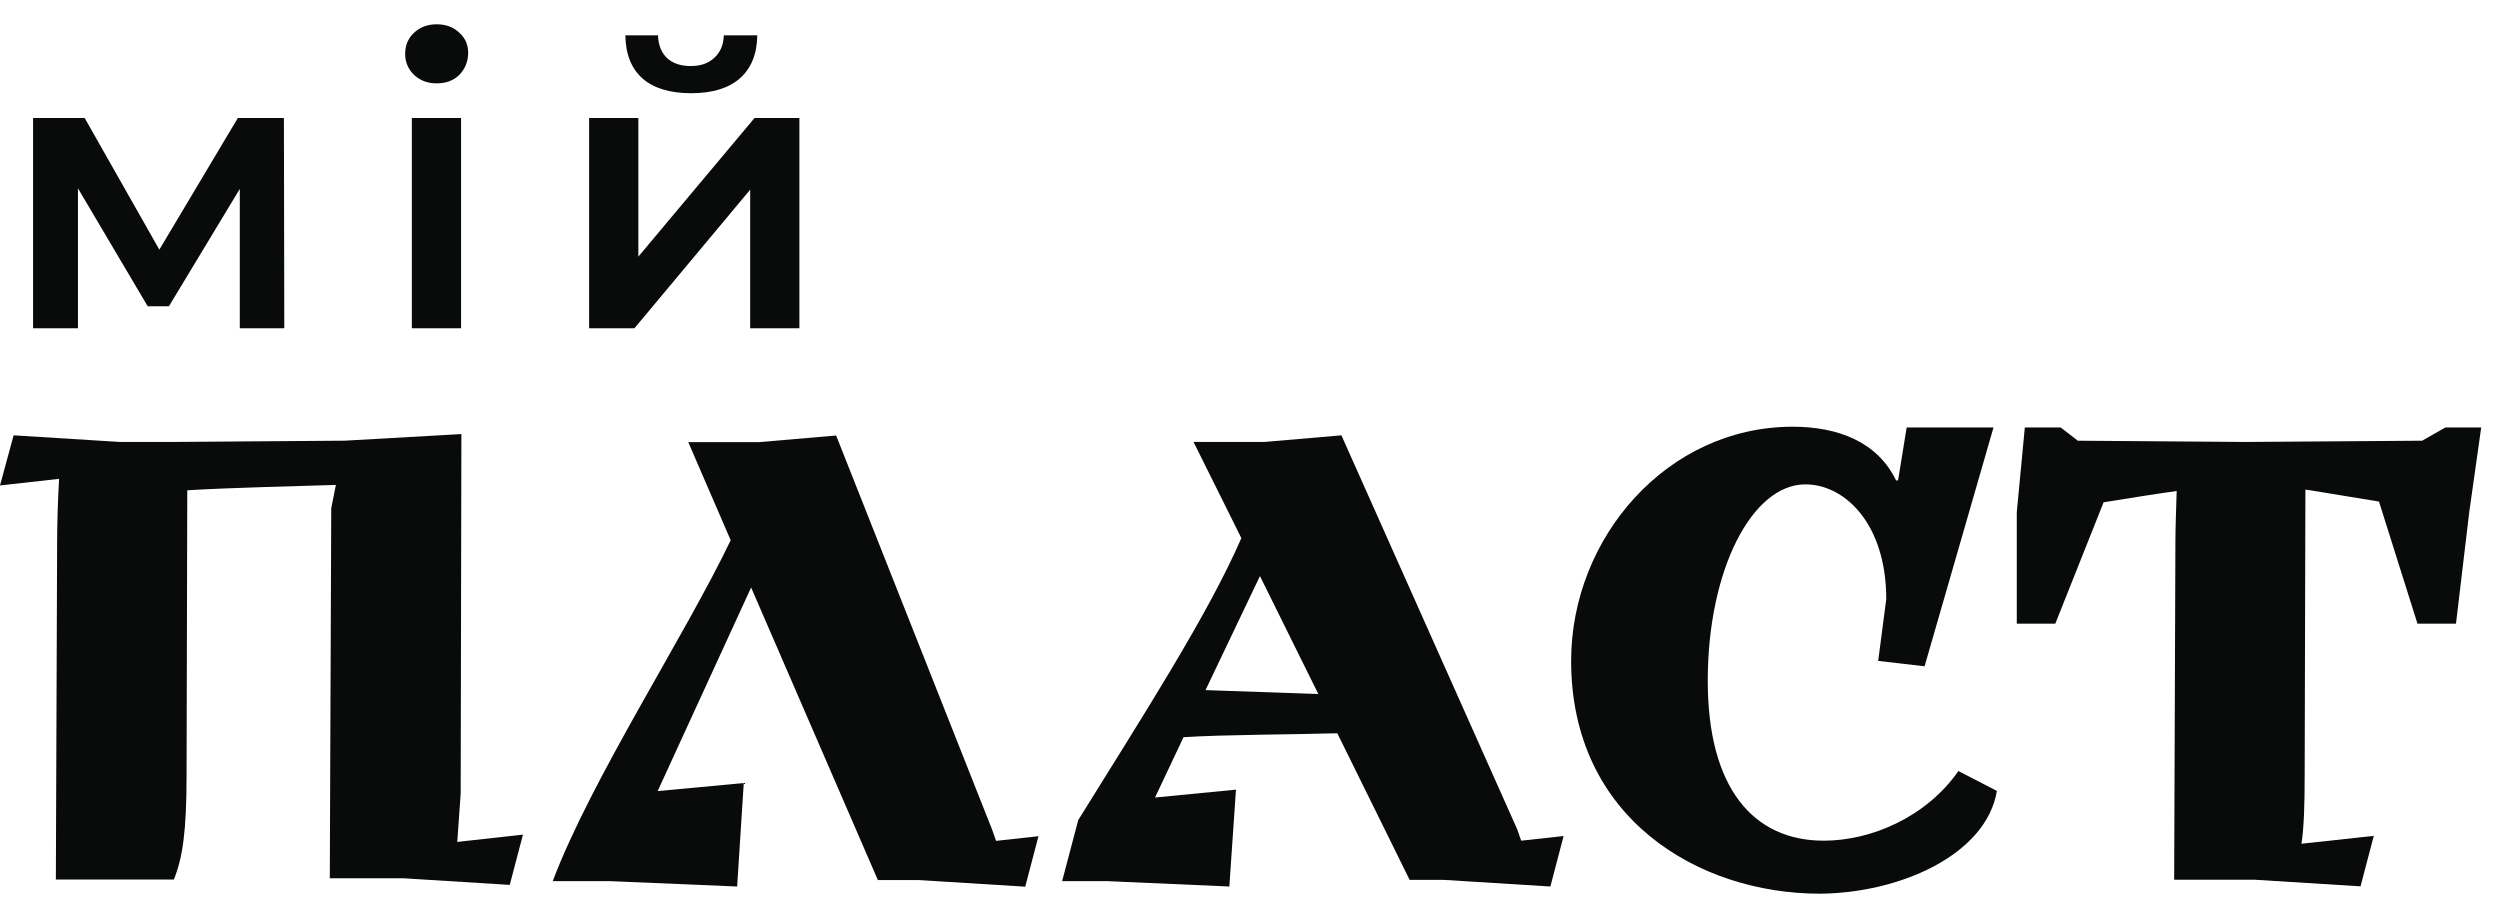
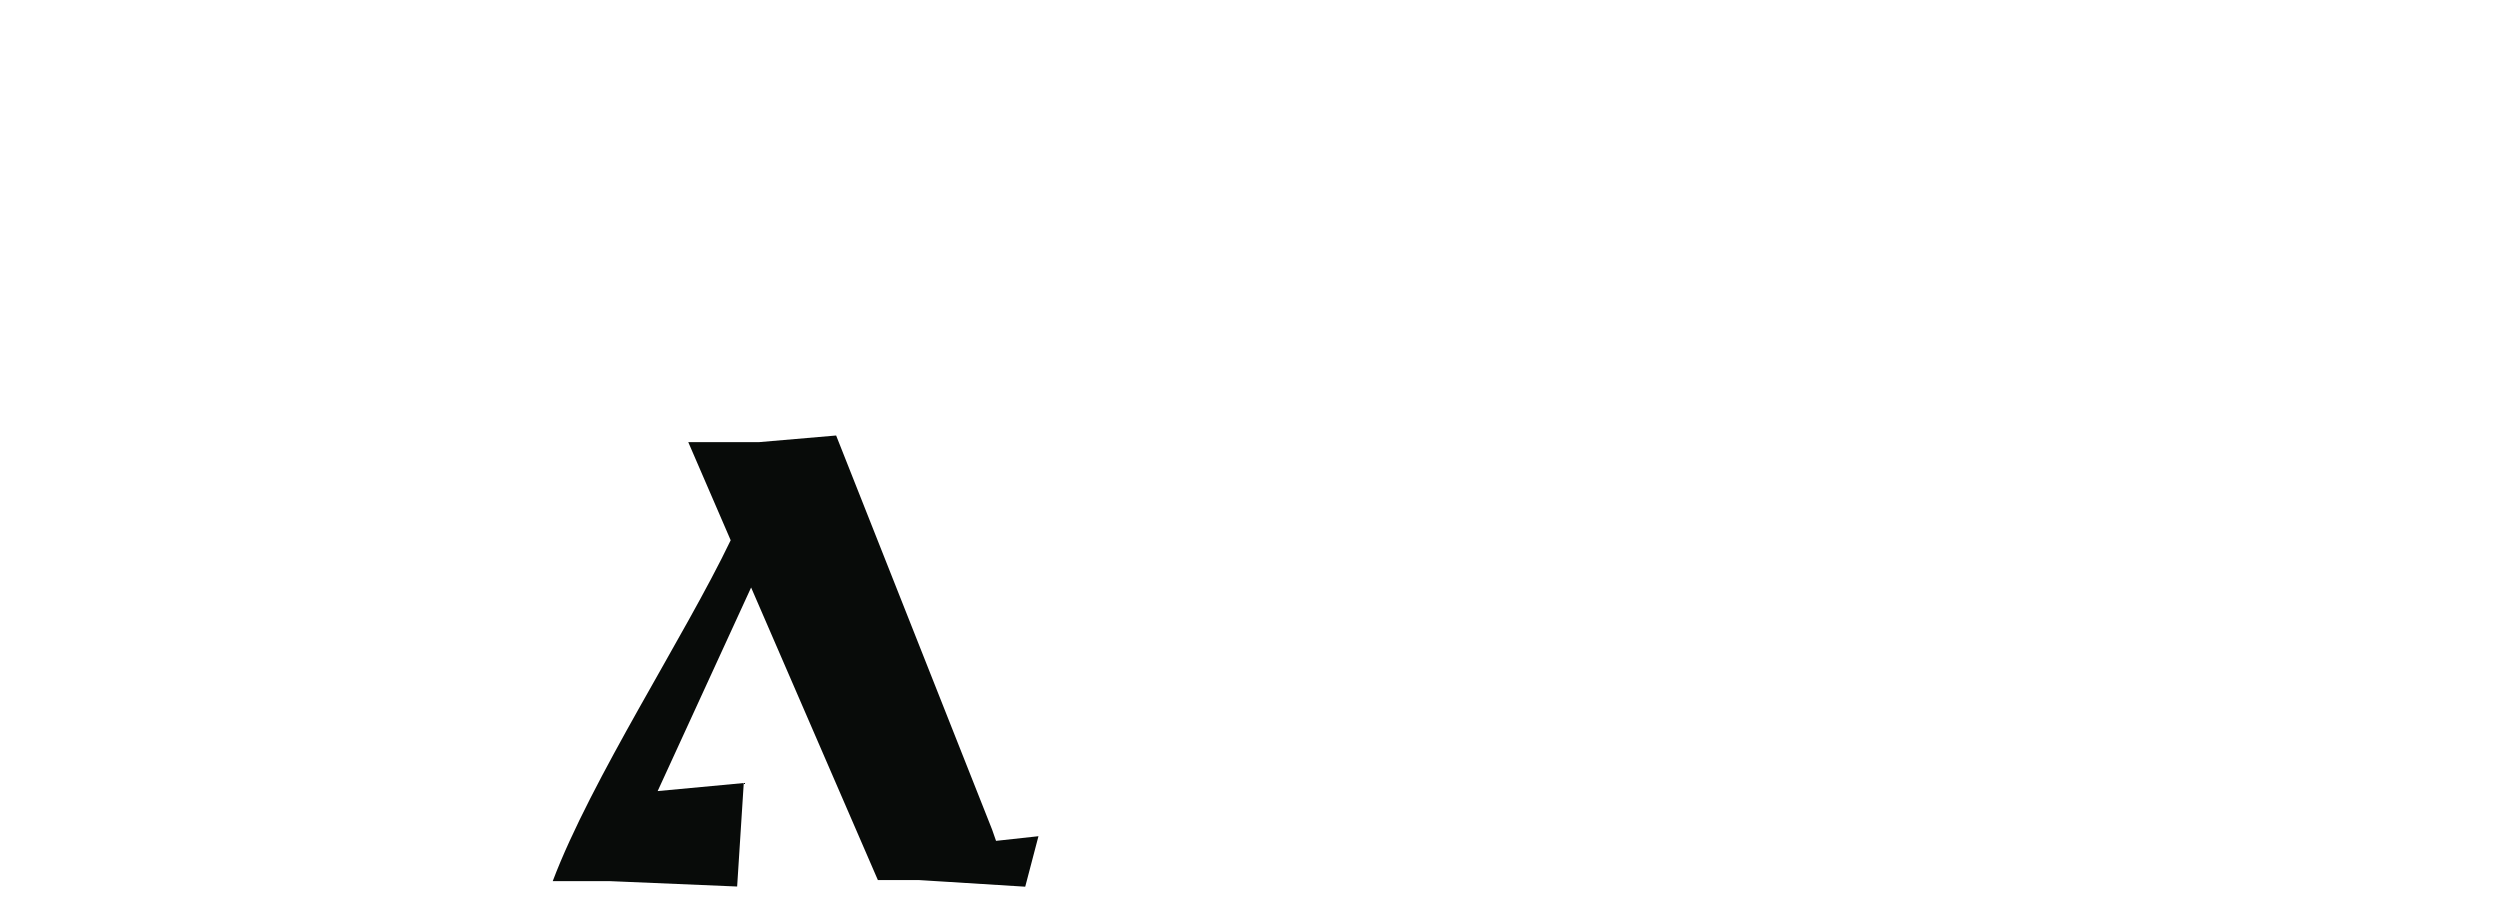
<svg xmlns="http://www.w3.org/2000/svg" width="99" height="36" viewBox="0 0 99 36" fill="none">
-   <path d="M1.31 13V4.673H3.353L6.705 10.583H5.894L9.418 4.673H11.243L11.258 13H9.496V6.763L9.808 6.965L6.69 12.127H5.848L2.713 6.825L3.087 6.731V13H1.31ZM16.309 13V4.673H18.259V13H16.309ZM17.292 3.301C16.928 3.301 16.627 3.187 16.387 2.958C16.159 2.729 16.044 2.454 16.044 2.131C16.044 1.799 16.159 1.523 16.387 1.305C16.627 1.076 16.928 0.962 17.292 0.962C17.656 0.962 17.952 1.071 18.181 1.289C18.42 1.497 18.539 1.762 18.539 2.085C18.539 2.428 18.425 2.719 18.196 2.958C17.968 3.187 17.666 3.301 17.292 3.301ZM23.329 13V4.673H25.279V10.162L29.879 4.673H31.656V13H29.707V7.511L25.123 13H23.329ZM27.368 3.691C26.537 3.691 25.897 3.498 25.45 3.114C25.003 2.719 24.774 2.147 24.764 1.398H26.058C26.069 1.773 26.183 2.069 26.401 2.287C26.63 2.506 26.947 2.615 27.353 2.615C27.748 2.615 28.059 2.506 28.288 2.287C28.527 2.069 28.652 1.773 28.663 1.398H29.988C29.977 2.147 29.744 2.719 29.286 3.114C28.839 3.498 28.2 3.691 27.368 3.691Z" fill="#080B09" />
-   <path d="M0.539 17.239L4.743 17.501H6.87L13.649 17.451L18.271 17.189L18.243 31.426L18.108 33.34L20.71 33.05L20.186 35.042L15.981 34.78H13.06L13.117 20.124L13.301 19.203C11.805 19.252 9.153 19.309 7.416 19.415L7.388 30.682C7.388 32.944 7.232 33.965 6.885 34.83H2.212L2.262 21.486C2.262 20.805 2.29 19.805 2.34 18.962L0 19.224L0.539 17.239Z" fill="#080B09" />
  <path d="M28.935 21.394L27.255 17.508H30.063L33.111 17.246L39.287 32.851L39.443 33.298L41.123 33.114L40.599 35.113L36.394 34.851H34.764L29.744 23.265L26.043 31.327L29.453 31.008L29.191 35.106L24.149 34.893H21.888C23.419 30.845 27.099 25.222 28.935 21.394Z" fill="#080B09" />
-   <path d="M42.698 32.476C45.271 28.328 47.845 24.336 49.157 21.309L47.264 17.501H50.072L53.12 17.239L60.083 32.844L60.239 33.291L61.919 33.107L61.395 35.106L57.19 34.844H55.822L52.957 29.037C51.327 29.087 48.547 29.087 46.867 29.193L45.739 31.582L48.944 31.27L48.682 35.106L43.846 34.893H42.06L42.698 32.476ZM52.206 27.484L49.894 22.812L47.739 27.328L52.206 27.484Z" fill="#080B09" />
-   <path d="M70.987 16.898C72.795 16.898 74.348 17.501 75.085 19.025H75.163L75.504 16.927H78.943L76.213 26.385L74.376 26.172L74.696 23.726C74.696 20.755 73.065 19.181 71.491 19.181C69.392 19.181 67.627 22.542 67.627 26.959C67.627 31.213 69.435 33.291 72.221 33.291C74.086 33.291 76.27 32.369 77.553 30.533L79.077 31.32C78.659 33.844 75.242 35.368 72.065 35.39C67.258 35.39 62.217 32.398 62.217 26.172C62.217 21.287 66.024 16.898 70.987 16.898Z" fill="#080B09" />
-   <path d="M79.864 20.288L80.183 16.927H81.601L82.282 17.452L88.876 17.501H89.032L95.916 17.452L96.838 16.927H98.256L97.781 20.288L97.257 24.698H95.732L94.208 19.862C93.208 19.706 92.187 19.522 91.294 19.387L91.265 30.682C91.265 31.887 91.237 32.759 91.138 33.412L94.002 33.1L93.477 35.099L89.273 34.837H86.097L86.146 21.493C86.146 20.94 86.174 20.181 86.196 19.444C85.274 19.572 84.274 19.735 83.303 19.891L81.389 24.698H79.864V20.288Z" fill="#080B09" />
</svg>